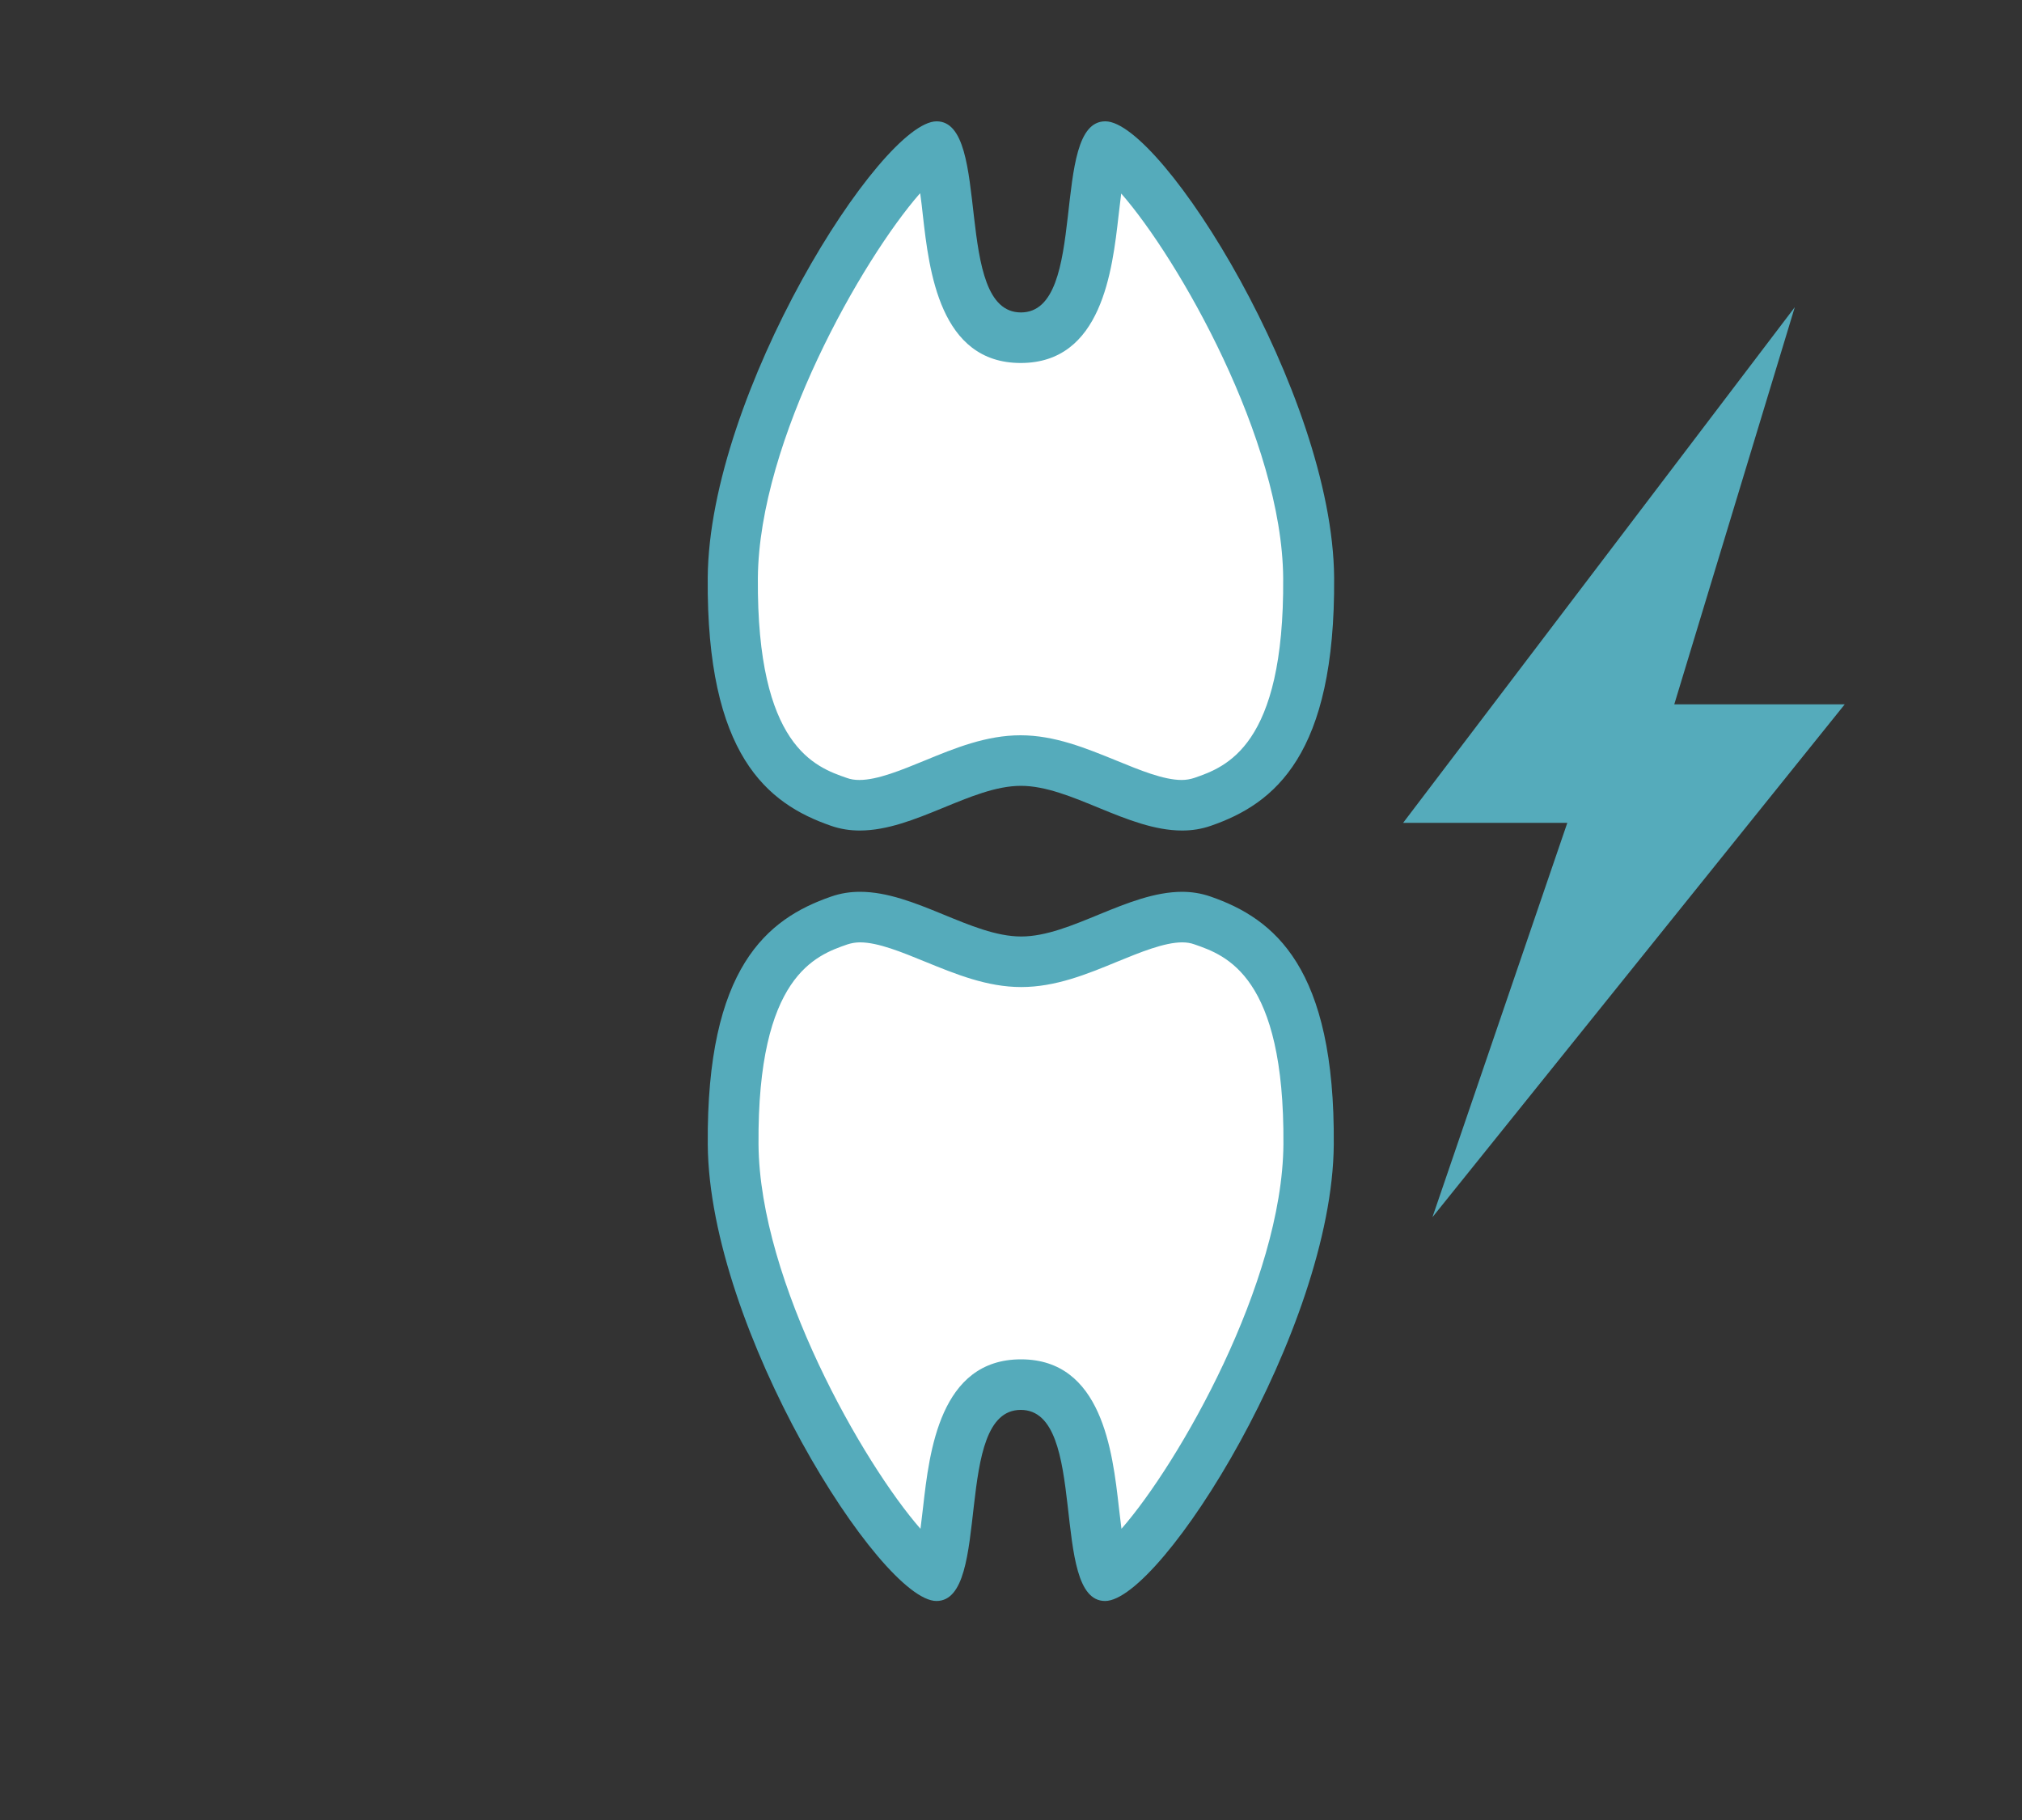
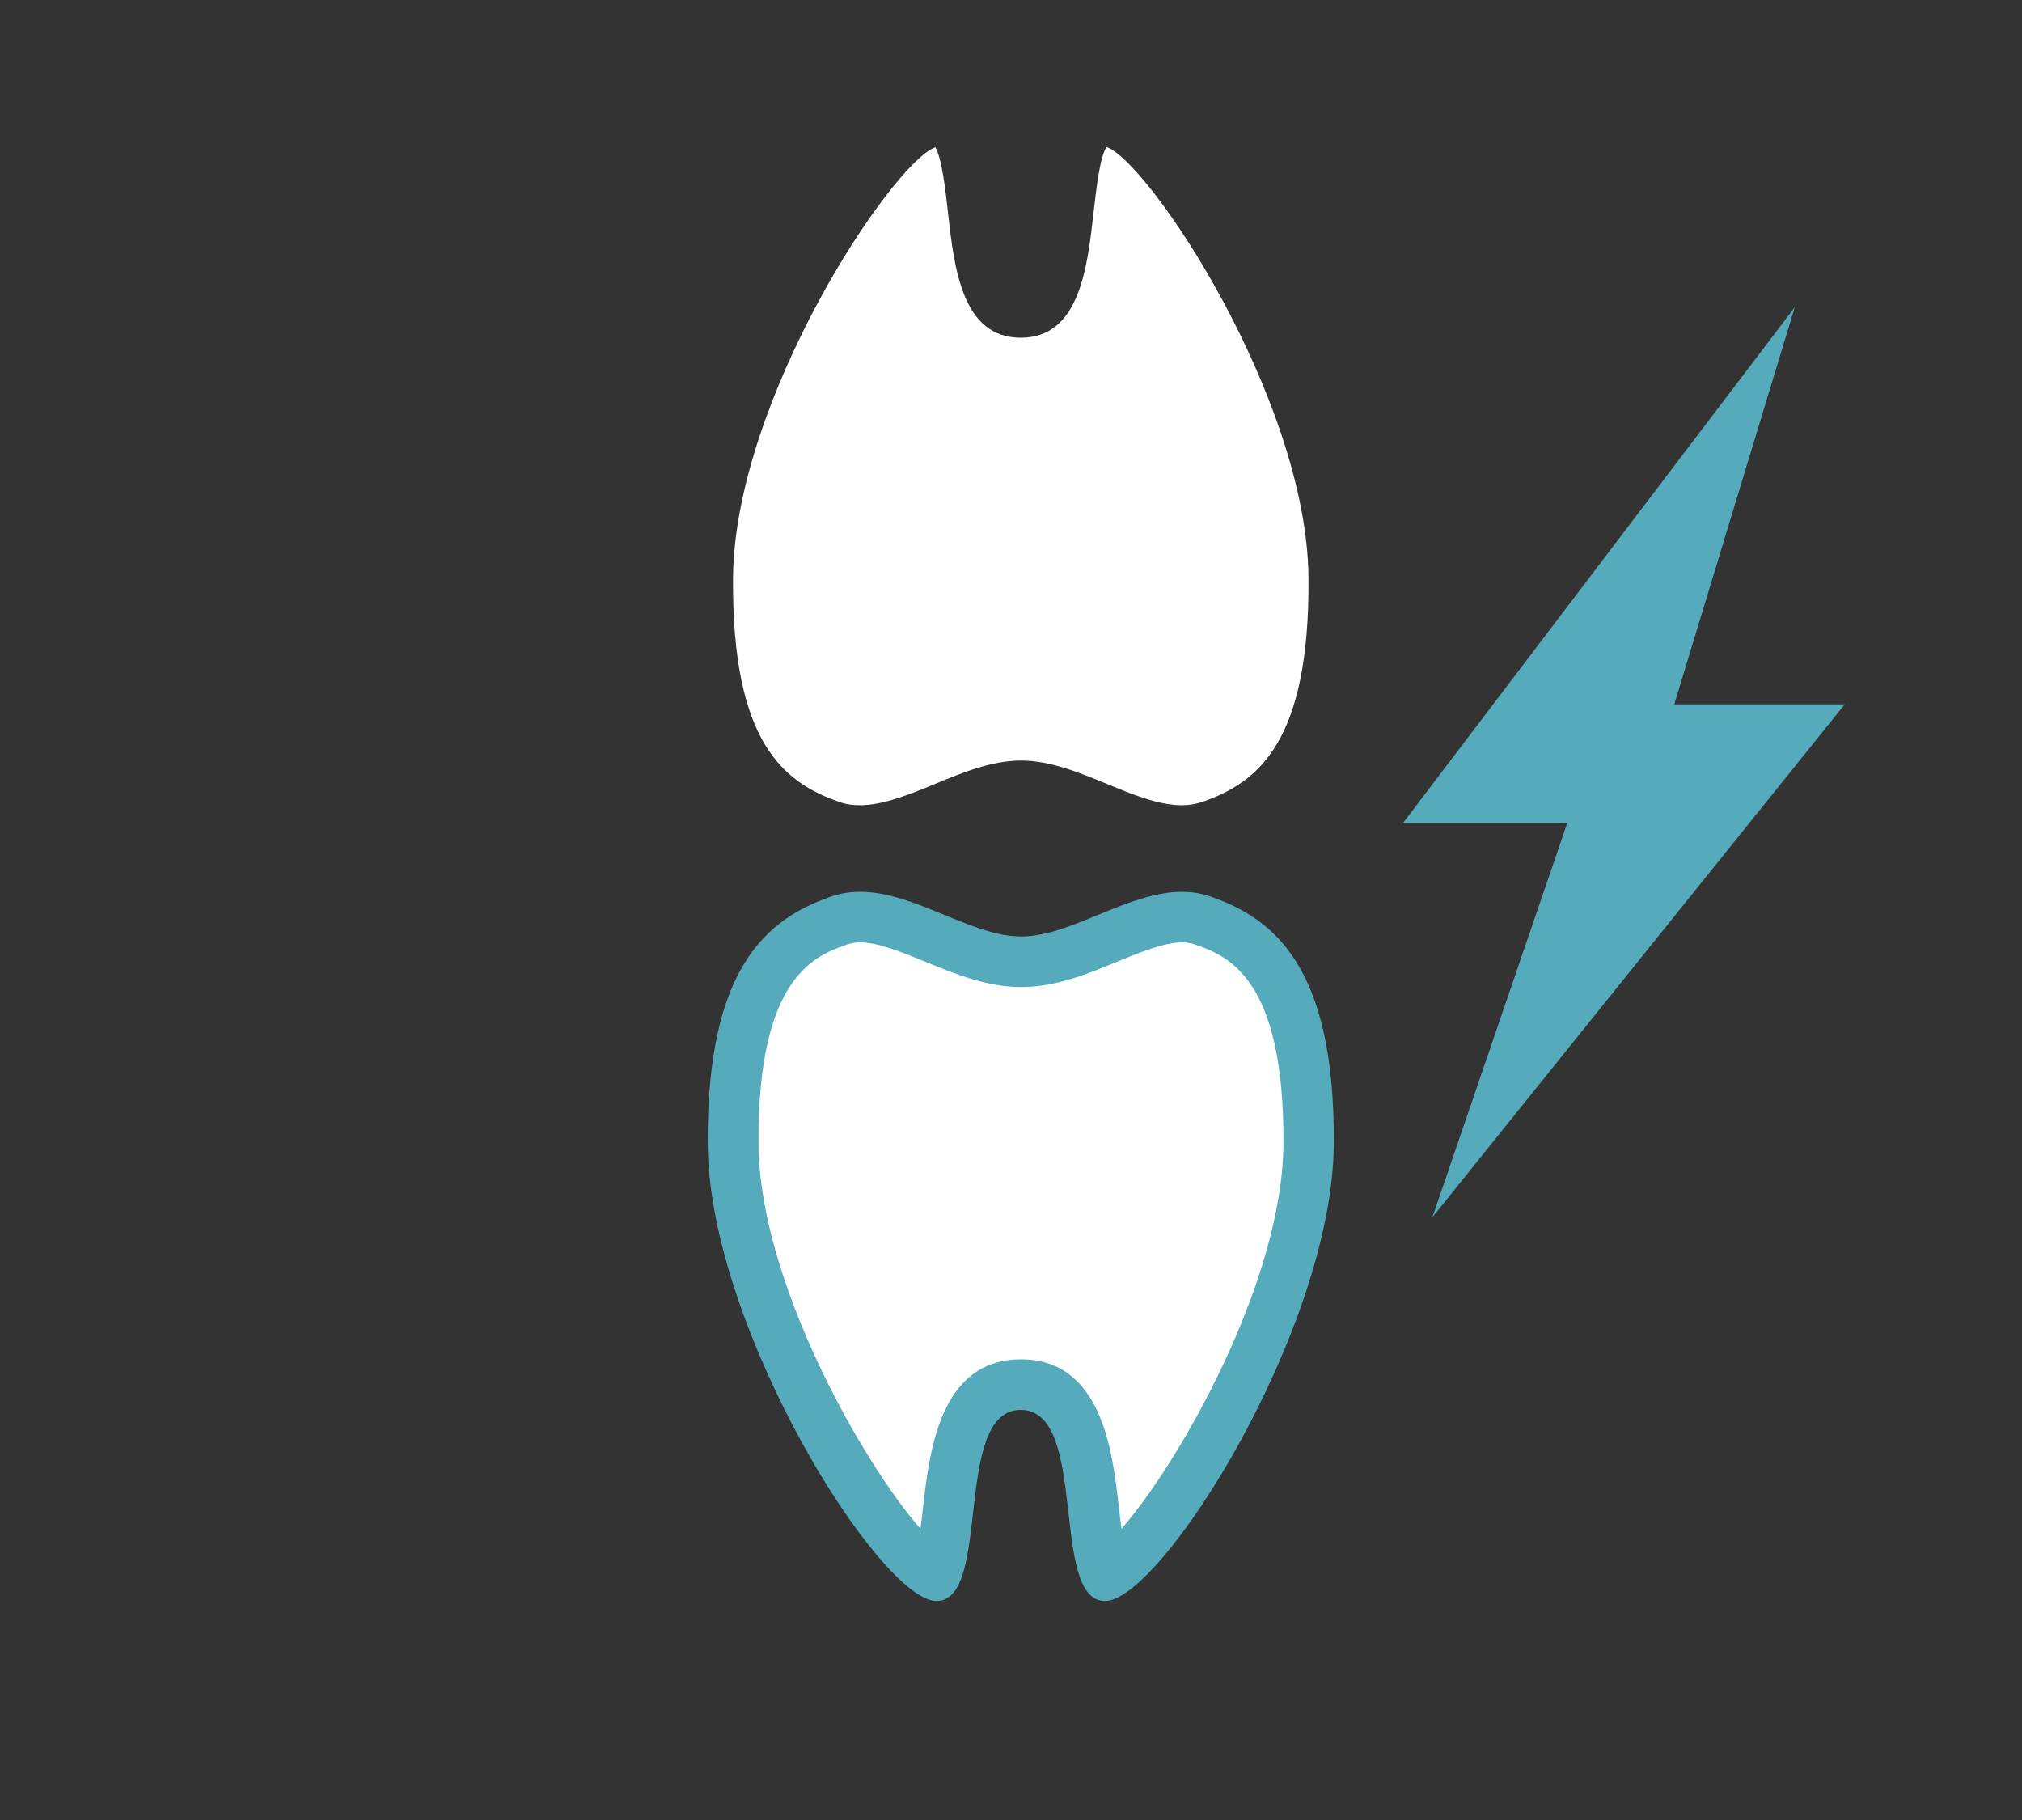
<svg xmlns="http://www.w3.org/2000/svg" width="100" height="90" viewBox="0 0 100 90" fill="none">
  <rect x="0" y="0" width="100" height="90" fill="#333333" stroke="none" />
  <path d="M46.243 77.9C44.173 77.21 36.323 65.45 36.253 56.59C36.193 48.49 38.733 46.48 41.493 45.52C41.813 45.41 42.153 45.35 42.523 45.35C43.663 45.35 44.973 45.88 46.233 46.4C47.623 46.97 49.053 47.56 50.493 47.56C51.933 47.56 53.373 46.97 54.753 46.4C56.013 45.88 57.313 45.35 58.463 45.35C58.833 45.35 59.173 45.4 59.493 45.52C62.253 46.48 64.793 48.49 64.733 56.59C64.663 65.39 56.903 77.07 54.733 77.89C54.413 77.4 54.213 75.7 54.103 74.66C53.793 71.9 53.403 68.47 50.503 68.47C47.603 68.47 47.213 71.9 46.903 74.66C46.783 75.71 46.593 77.42 46.263 77.9H46.243Z" fill="white" />
  <path d="M58.453 46.6C58.683 46.6 58.883 46.63 59.073 46.7C60.633 47.24 63.533 48.25 63.473 56.58C63.423 63.41 58.293 72.37 55.463 75.6C55.413 75.22 55.373 74.83 55.333 74.52C55.023 71.79 54.503 67.22 50.493 67.22C46.483 67.22 45.963 71.79 45.653 74.52C45.613 74.83 45.573 75.22 45.523 75.6C42.693 72.37 37.563 63.4 37.513 56.58C37.453 48.25 40.353 47.24 41.913 46.7C42.103 46.64 42.303 46.6 42.533 46.6C43.433 46.6 44.613 47.09 45.763 47.56C47.263 48.17 48.813 48.81 50.503 48.81C52.193 48.81 53.743 48.18 55.243 47.56C56.393 47.09 57.583 46.6 58.473 46.6M58.473 44.1C55.763 44.1 52.963 46.31 50.503 46.31C48.043 46.31 45.243 44.1 42.533 44.1C42.053 44.1 41.573 44.17 41.093 44.34C37.943 45.43 34.933 47.84 35.003 56.6C35.073 65.73 43.543 79.17 46.313 79.17C49.083 79.17 47.093 69.72 50.483 69.72C53.873 69.72 51.883 79.17 54.653 79.17C57.423 79.17 65.893 65.73 65.963 56.6C66.033 47.84 63.023 45.43 59.883 44.34C59.403 44.17 58.923 44.1 58.443 44.1H58.473Z" fill="#55ABBB" />
  <path d="M58.453 39.819C57.313 39.819 56.003 39.289 54.753 38.77C53.363 38.2 51.933 37.609 50.493 37.609C49.053 37.609 47.613 38.2 46.233 38.77C44.973 39.289 43.673 39.819 42.523 39.819C42.153 39.819 41.813 39.77 41.493 39.65C38.733 38.69 36.193 36.679 36.253 28.579C36.323 19.779 44.083 8.1 46.253 7.28C46.573 7.77 46.773 9.47 46.883 10.509C47.193 13.27 47.583 16.7 50.483 16.7C53.383 16.7 53.773 13.27 54.083 10.509C54.203 9.46 54.393 7.75 54.723 7.27C56.793 7.96 64.643 19.72 64.713 28.579C64.773 36.679 62.233 38.69 59.473 39.65C59.153 39.76 58.813 39.819 58.443 39.819H58.453Z" fill="white" />
-   <path d="M45.511 9.57C45.561 9.95 45.611 10.34 45.641 10.65C45.951 13.38 46.471 17.95 50.481 17.95C54.491 17.95 55.011 13.38 55.321 10.65C55.361 10.34 55.401 9.95 55.451 9.57C58.281 12.8 63.411 21.77 63.461 28.59C63.521 36.92 60.621 37.93 59.061 38.47C58.871 38.53 58.671 38.57 58.441 38.57C57.541 38.57 56.361 38.08 55.211 37.61C53.711 37 52.161 36.36 50.471 36.36C48.781 36.36 47.231 36.99 45.731 37.61C44.581 38.08 43.401 38.57 42.501 38.57C42.271 38.57 42.071 38.54 41.881 38.47C40.321 37.93 37.421 36.92 37.481 28.59C37.531 21.76 42.661 12.8 45.491 9.57M54.661 6C51.891 6 53.881 15.45 50.491 15.45C47.101 15.45 49.081 6 46.321 6C43.561 6 35.071 19.44 35.001 28.57C34.931 37.33 37.941 39.74 41.081 40.83C41.561 41 42.041 41.07 42.521 41.07C45.231 41.07 48.031 38.86 50.491 38.86C52.951 38.86 55.751 41.07 58.461 41.07C58.941 41.07 59.421 41 59.901 40.83C63.041 39.74 66.041 37.33 65.981 28.57C65.911 19.44 57.431 6 54.671 6H54.661Z" fill="#55ABBB" />
  <path d="M88.763 15.19L69.393 40.69H77.513L70.843 60.19L91.233 34.83H82.803L88.763 15.19Z" fill="#55ABBB" />
</svg>